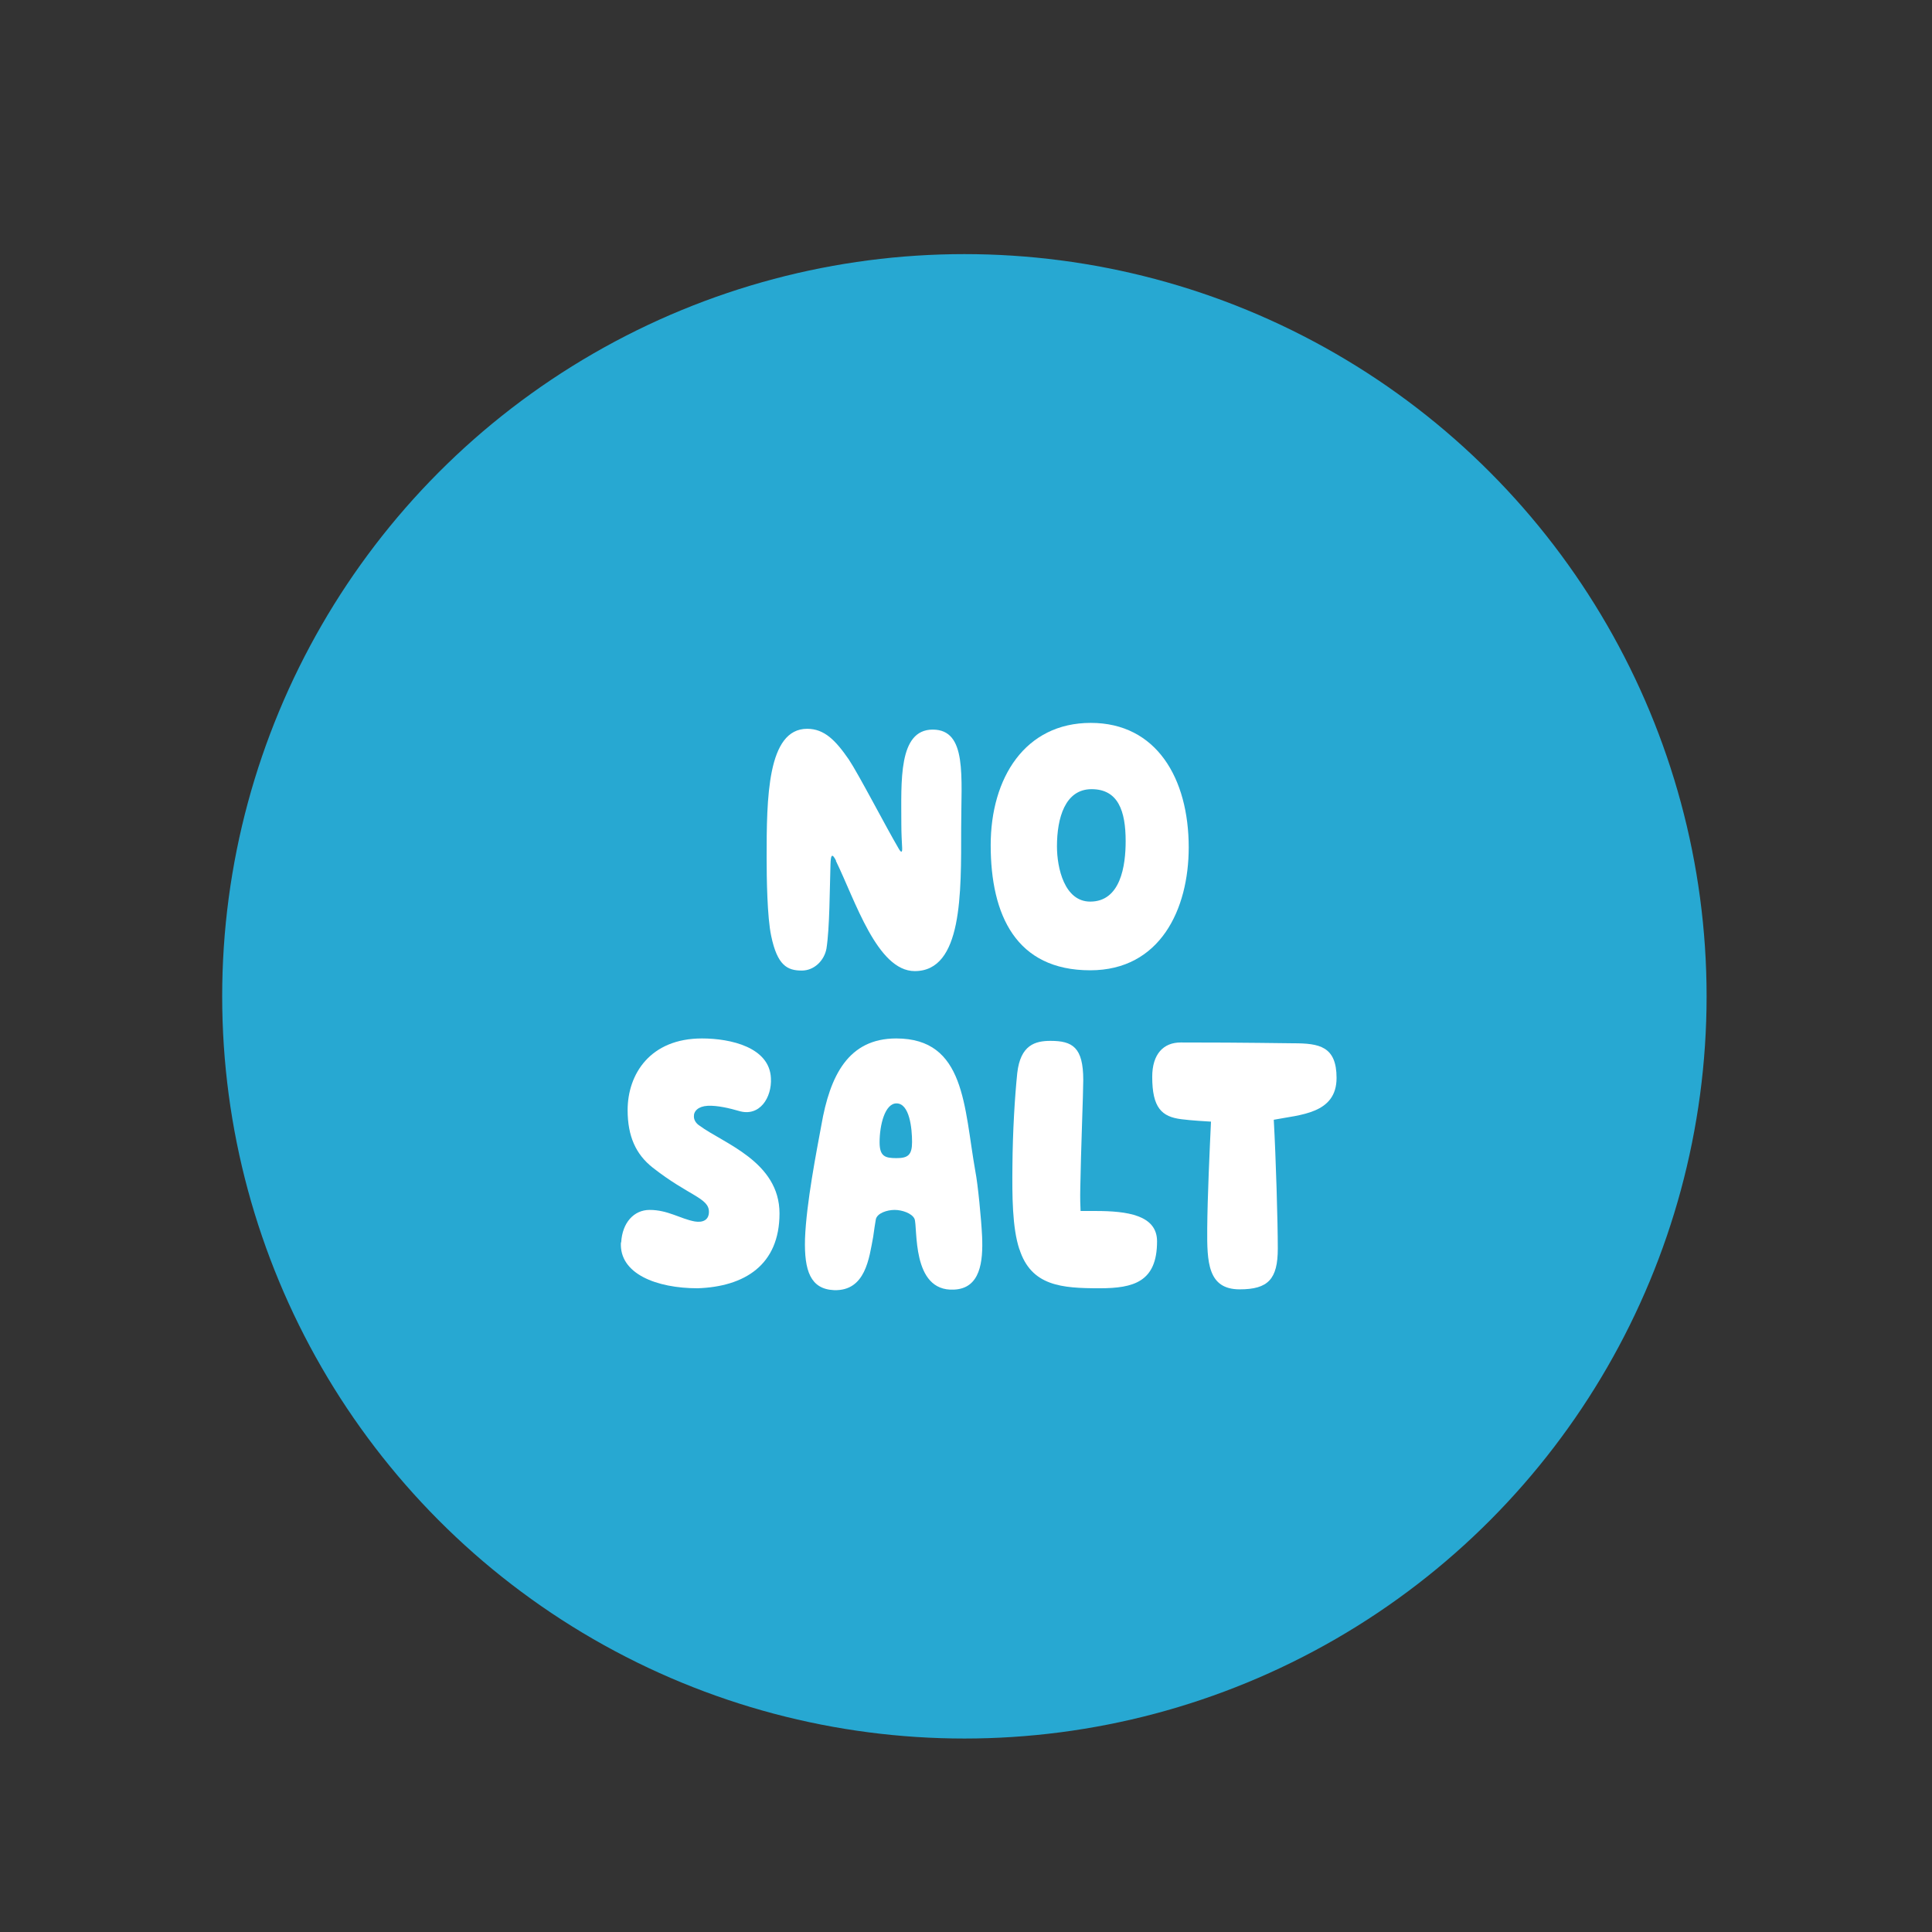
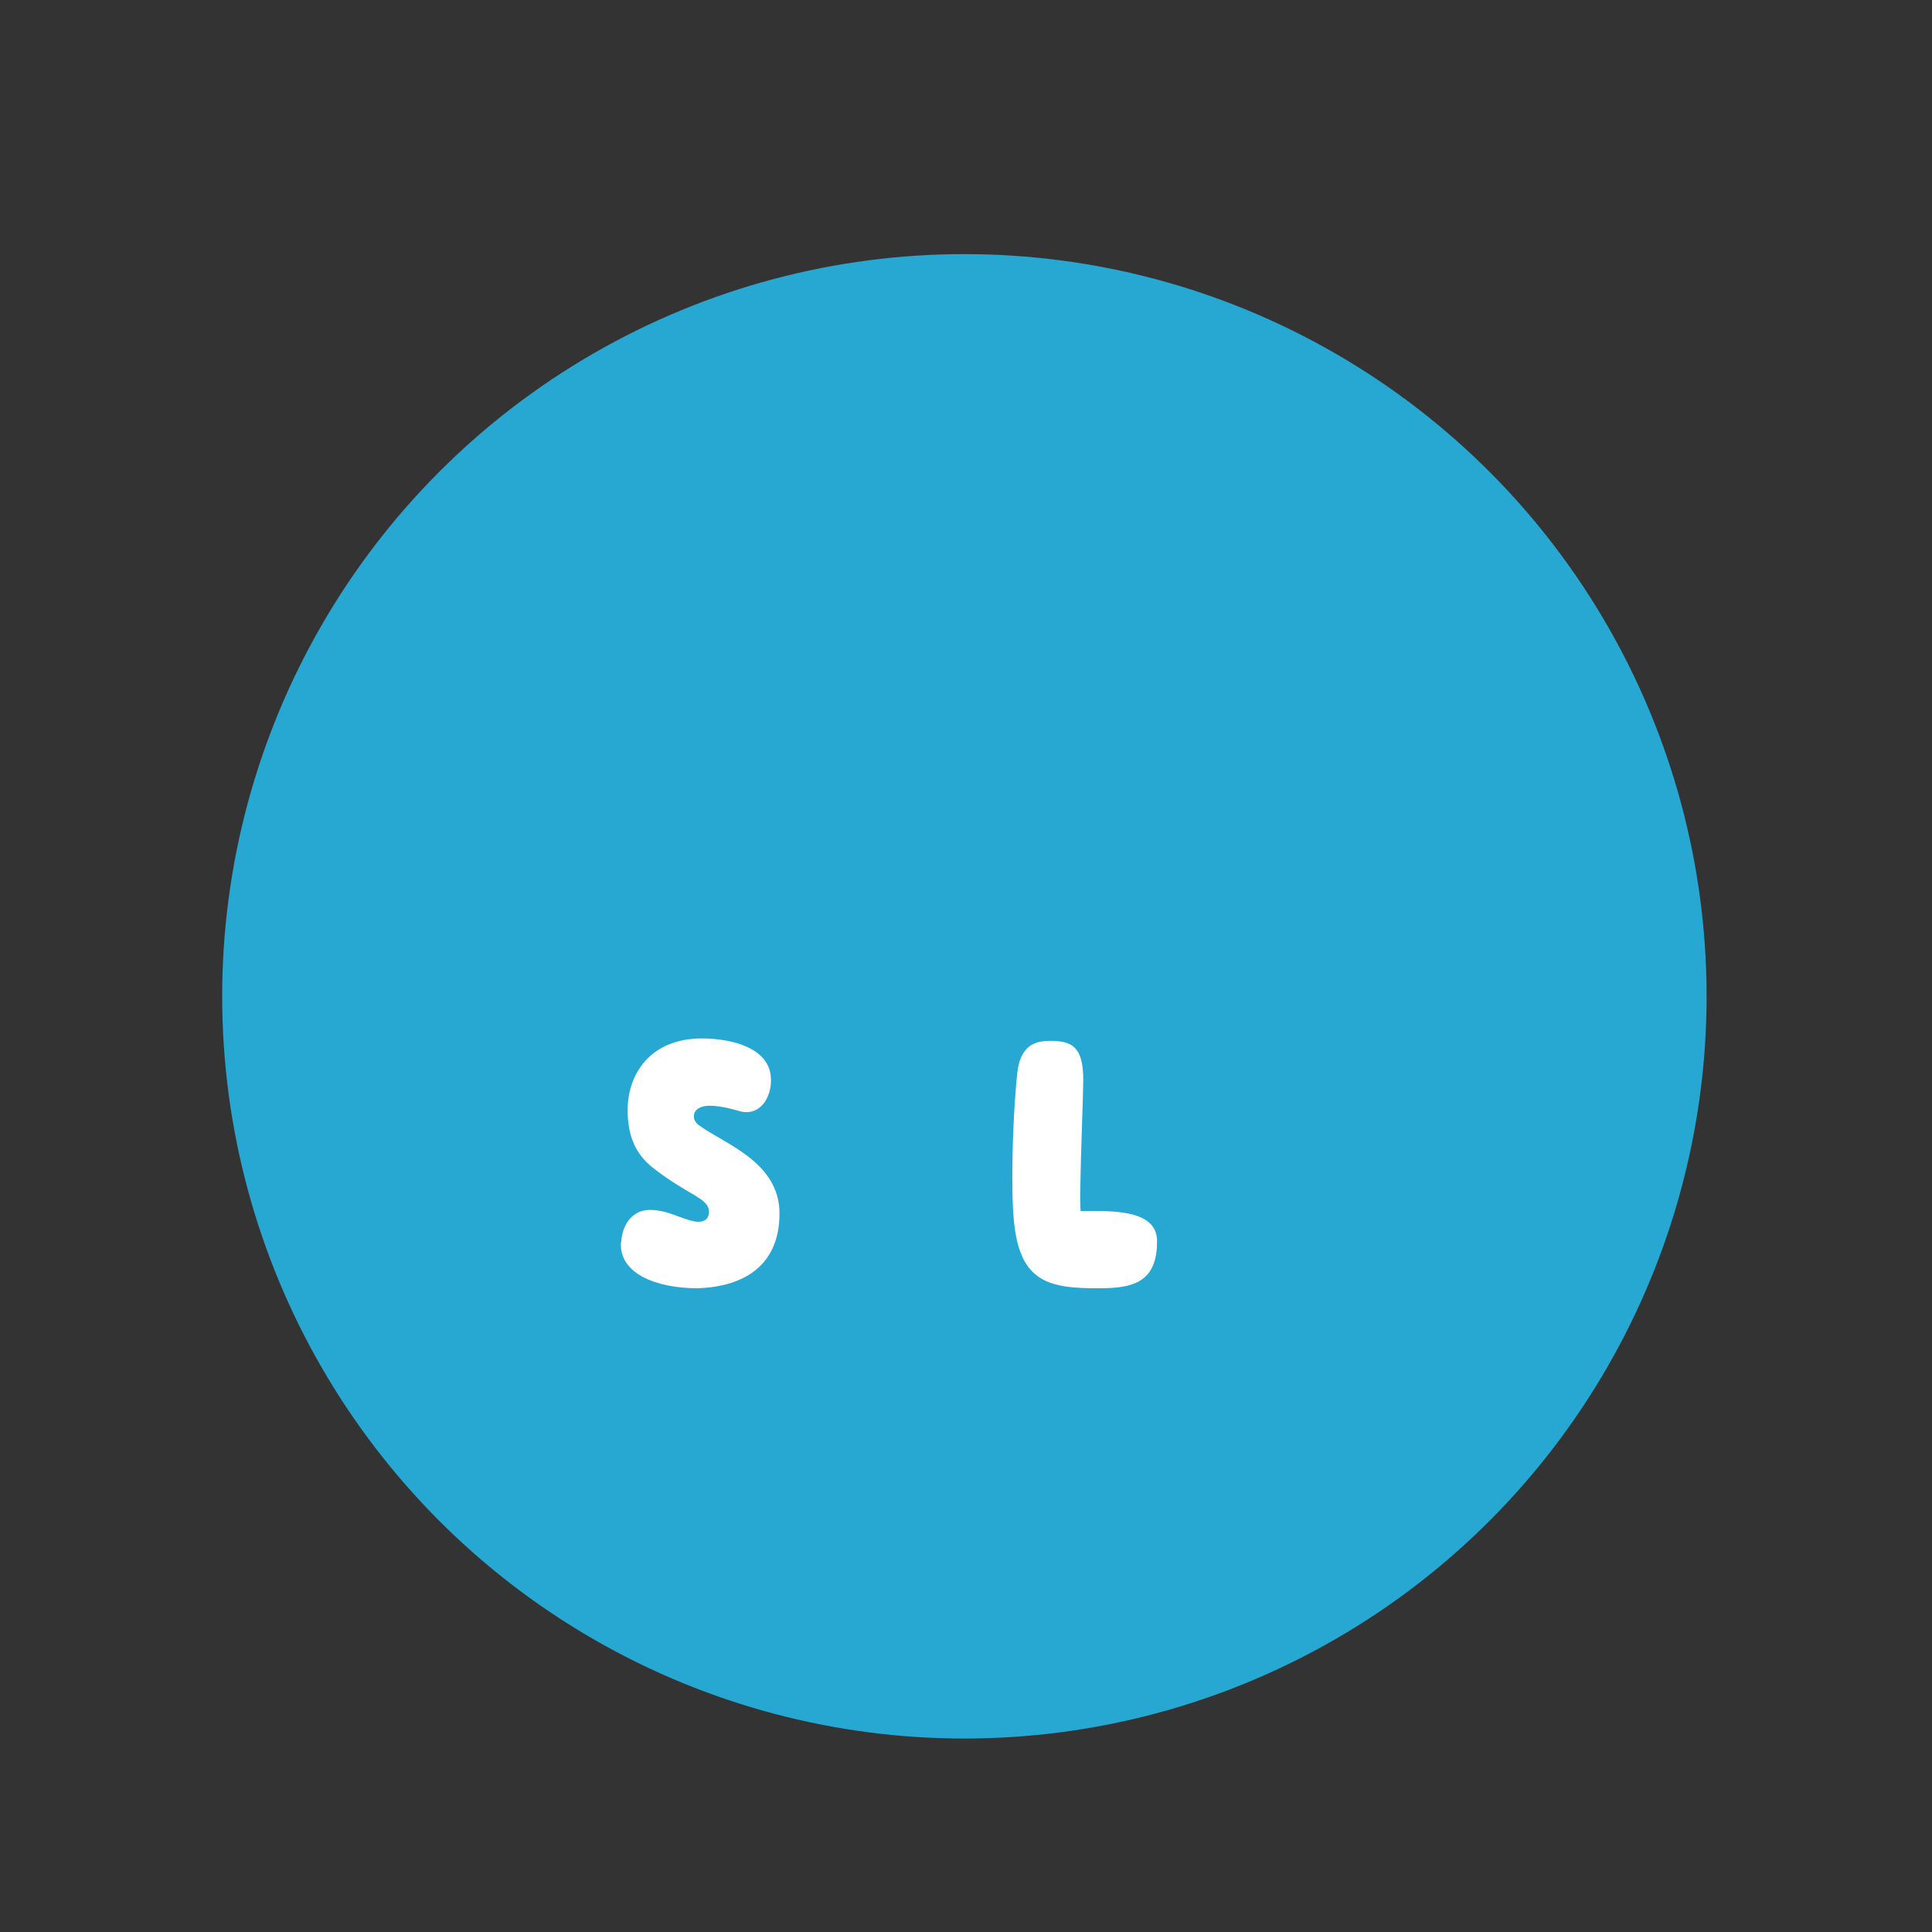
<svg xmlns="http://www.w3.org/2000/svg" viewBox="0 0 72 72" data-name="Layer 1" id="Layer_1">
  <rect x="0" y="0" width="72" height="72" fill="#333333" stroke="none" />
  <defs>
    <style>
      .cls-1 {
        fill: #fff;
      }

      .cls-2 {
        fill: #27a8d2;
      }
    </style>
  </defs>
  <circle r="27.66" cy="37.13" cx="35.94" class="cls-2" />
  <g>
-     <path d="M31.16,32.08c-.16-.32-.2-.2-.21.13-.03.93-.03,2.37-.15,3.14-.08.44-.45.82-.92.82-.54,0-.91-.19-1.14-1.29-.15-.7-.17-2.17-.17-2.91,0-2.21.02-4.81,1.51-4.81.64,0,1.06.43,1.55,1.14.38.57,1.36,2.47,1.87,3.34.09.15.13.13.12-.05-.01-.2-.03-.53-.03-.89,0-1.57-.12-3.51,1.17-3.51s1.06,1.75,1.06,3.68c0,2.43.05,5.32-1.73,5.32-1.4,0-2.22-2.64-2.94-4.11Z" class="cls-1" />
-     <path d="M36.92,31.5c0-2.51,1.28-4.56,3.73-4.56s3.65,2.07,3.65,4.64c0,2.3-1.06,4.58-3.67,4.58-2.76,0-3.71-2.05-3.71-4.67ZM41.95,31.35c0-1.13-.28-1.94-1.27-1.94s-1.29,1.08-1.29,2.13c0,.81.28,2.06,1.24,2.06,1.13,0,1.32-1.33,1.32-2.25Z" class="cls-1" />
    <path d="M23.15,46.3c.04-.73.47-1.21,1.06-1.21.68,0,1.14.33,1.68.43.3.05.53-.05.53-.36,0-.52-.75-.59-2.1-1.65-.62-.49-.93-1.16-.93-2.14,0-1.34.84-2.67,2.77-2.67,1.07,0,2.52.33,2.57,1.48.04.72-.42,1.46-1.2,1.22-.31-.09-.79-.21-1.16-.19-.35.02-.52.2-.51.4,0,.12.07.25.21.34.89.66,2.98,1.34,2.98,3.27s-1.31,2.73-3.05,2.79c-1.53,0-2.93-.54-2.86-1.71Z" class="cls-1" />
-     <path d="M30,46.17c.05-1.34.43-3.26.61-4.24.32-1.84,1-3.23,2.79-3.23,2.58,0,2.52,2.54,2.95,4.96.09.45.22,1.77.25,2.42.04.93-.06,1.94-1.05,1.98-1.6.08-1.34-2.34-1.47-2.64-.1-.21-.47-.33-.74-.33-.28,0-.65.12-.7.35-.03.16-.06.38-.1.66-.15.78-.28,2.02-1.46,1.98-.88-.04-1.11-.73-1.08-1.9ZM33.99,42.56c0-.5-.09-1.44-.58-1.44-.43,0-.63.8-.63,1.45,0,.53.21.59.63.59s.58-.11.58-.6Z" class="cls-1" />
    <path d="M37.99,46.56c-.27-.81-.27-2.02-.26-3.09.01-1.33.09-2.6.18-3.48.12-1.05.67-1.2,1.24-1.2.82,0,1.22.24,1.22,1.46,0,.48-.09,2.71-.11,3.99-.01.43,0,.68.01.89h.56c1.17,0,2.29.15,2.29,1.13,0,1.51-.87,1.75-2.14,1.75-1.41,0-2.55-.08-2.99-1.46Z" class="cls-1" />
-     <path d="M44.99,45.76c.01-1.17.09-2.9.14-3.96-.14-.01-.73-.04-1.1-.09-.74-.09-1.09-.43-1.09-1.58,0-.85.42-1.28,1.06-1.28,2.67,0,3.71.03,4.2.03.96,0,1.61.11,1.61,1.29,0,1.34-1.36,1.37-2.34,1.56.08,1.44.15,3.81.15,4.8,0,1.14-.36,1.52-1.42,1.52-1.19,0-1.22-1.01-1.21-2.27Z" class="cls-1" />
  </g>
</svg>